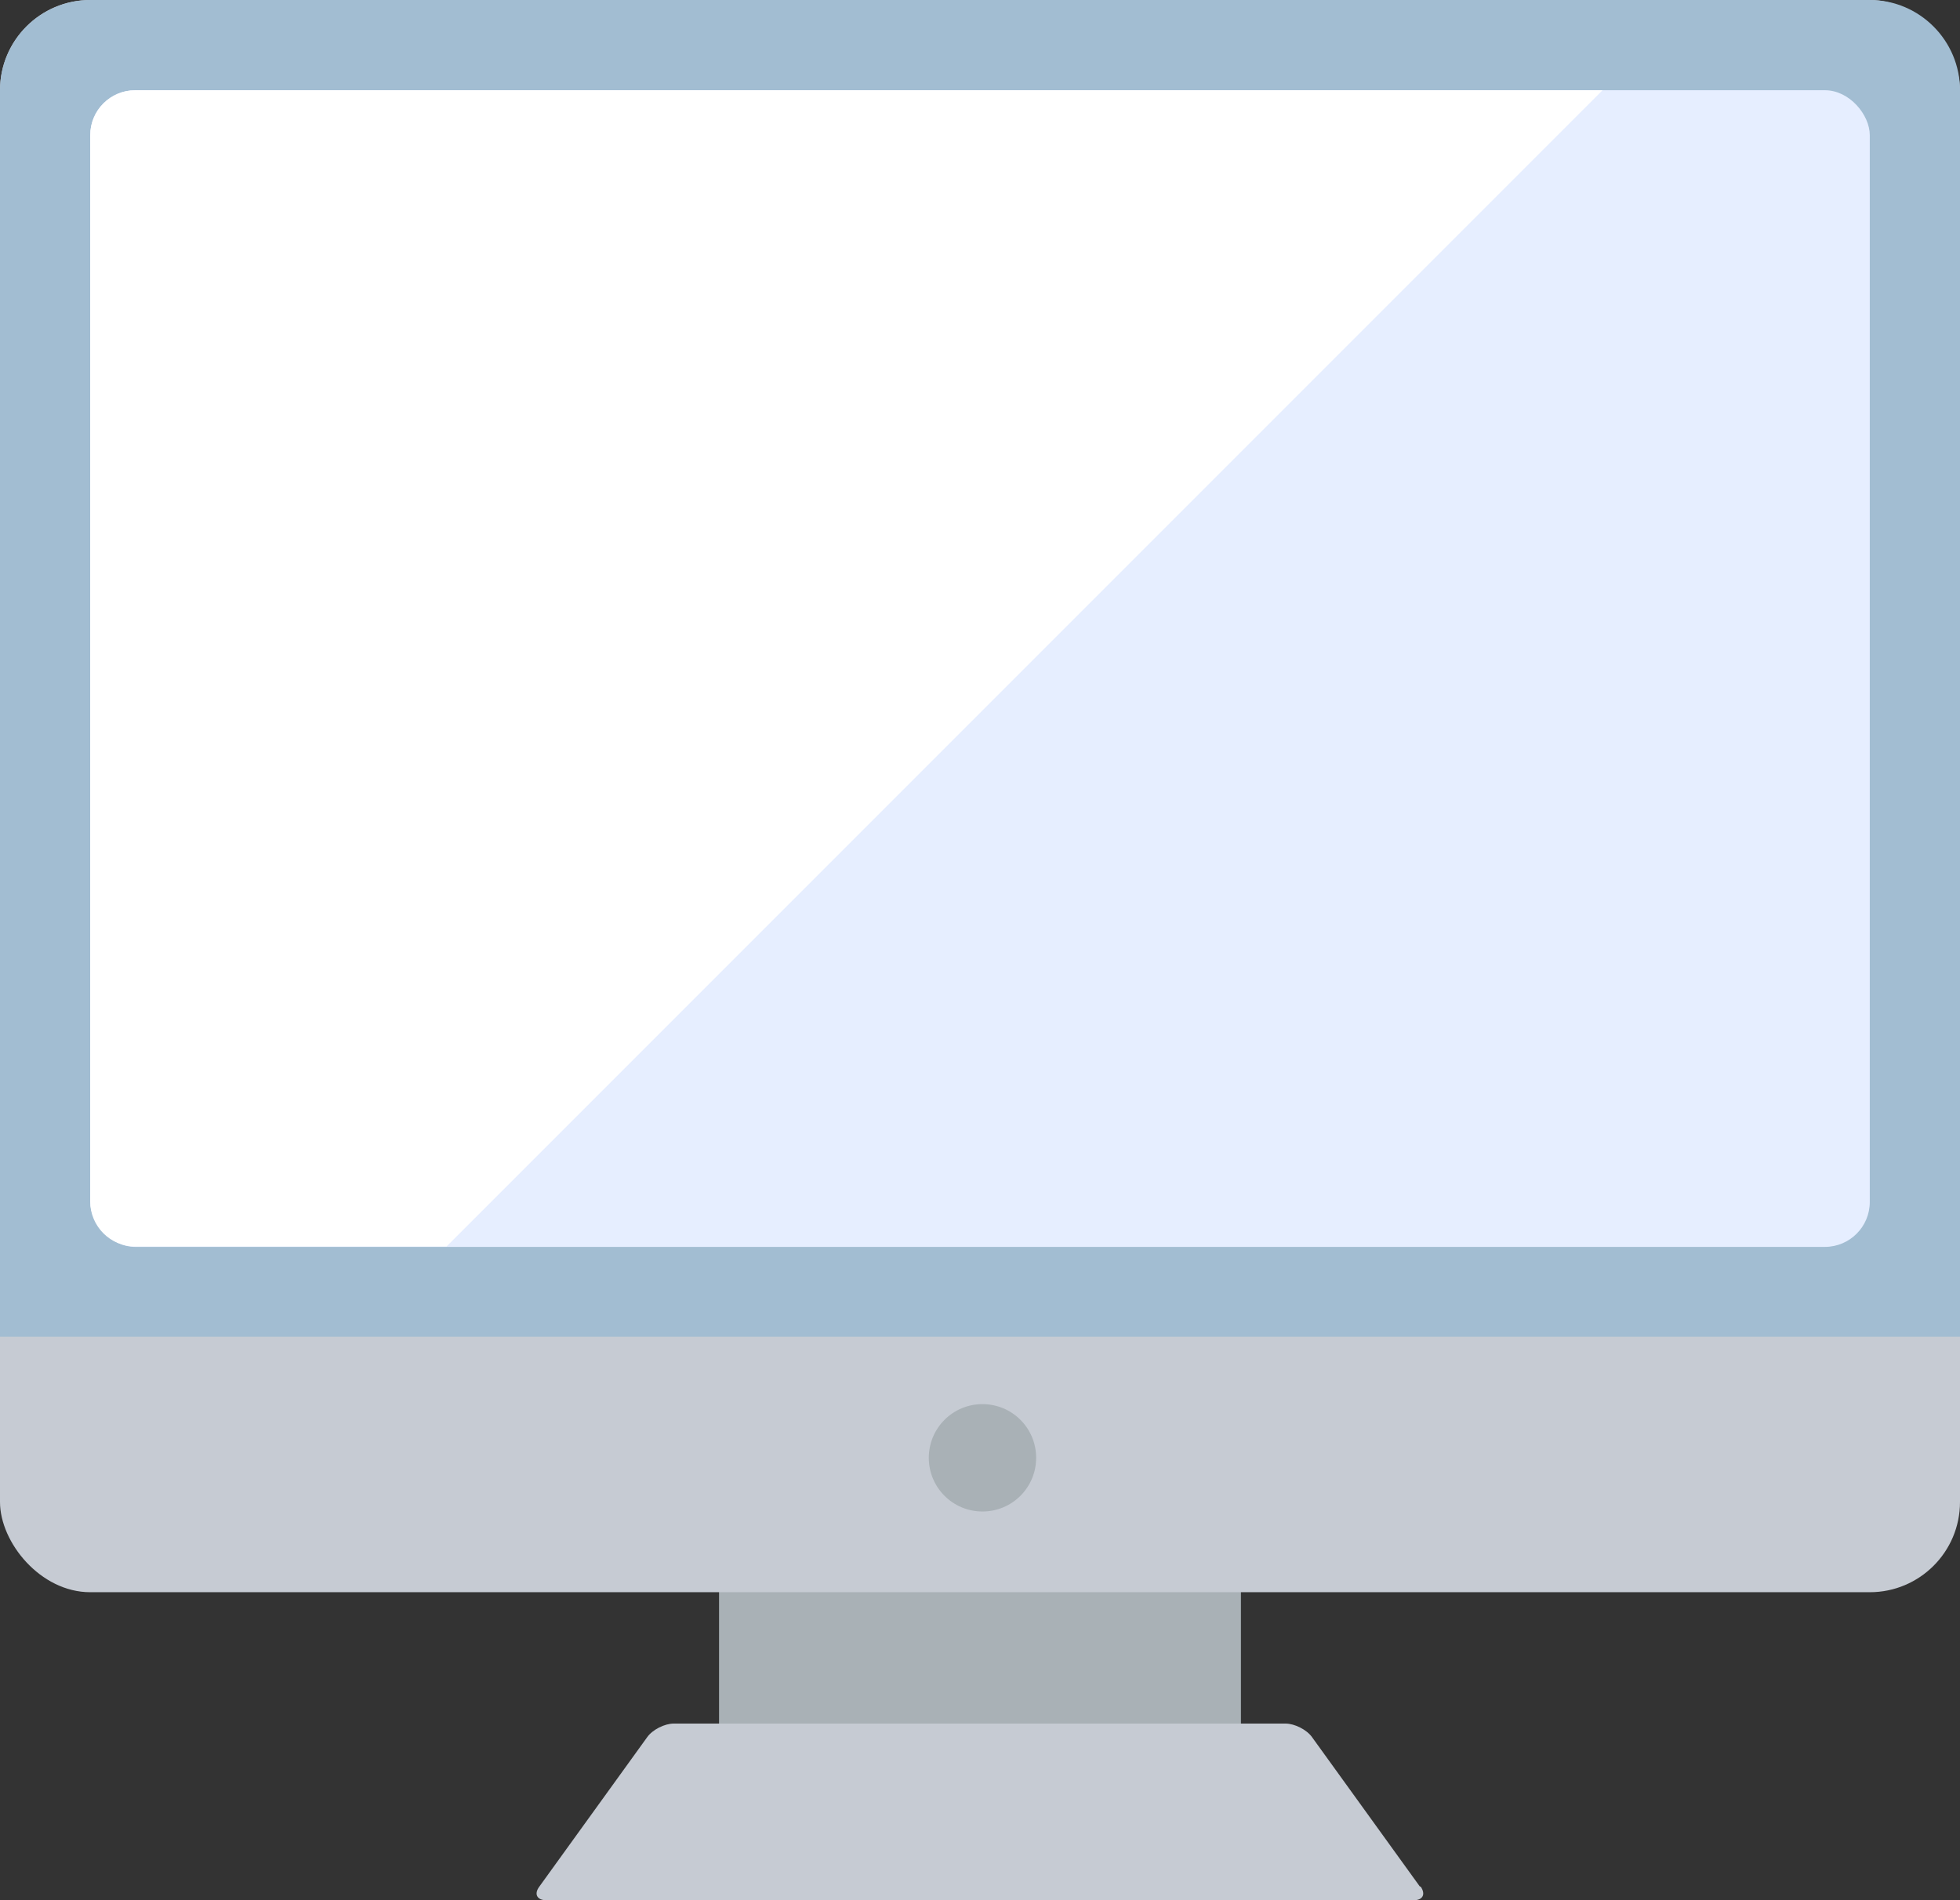
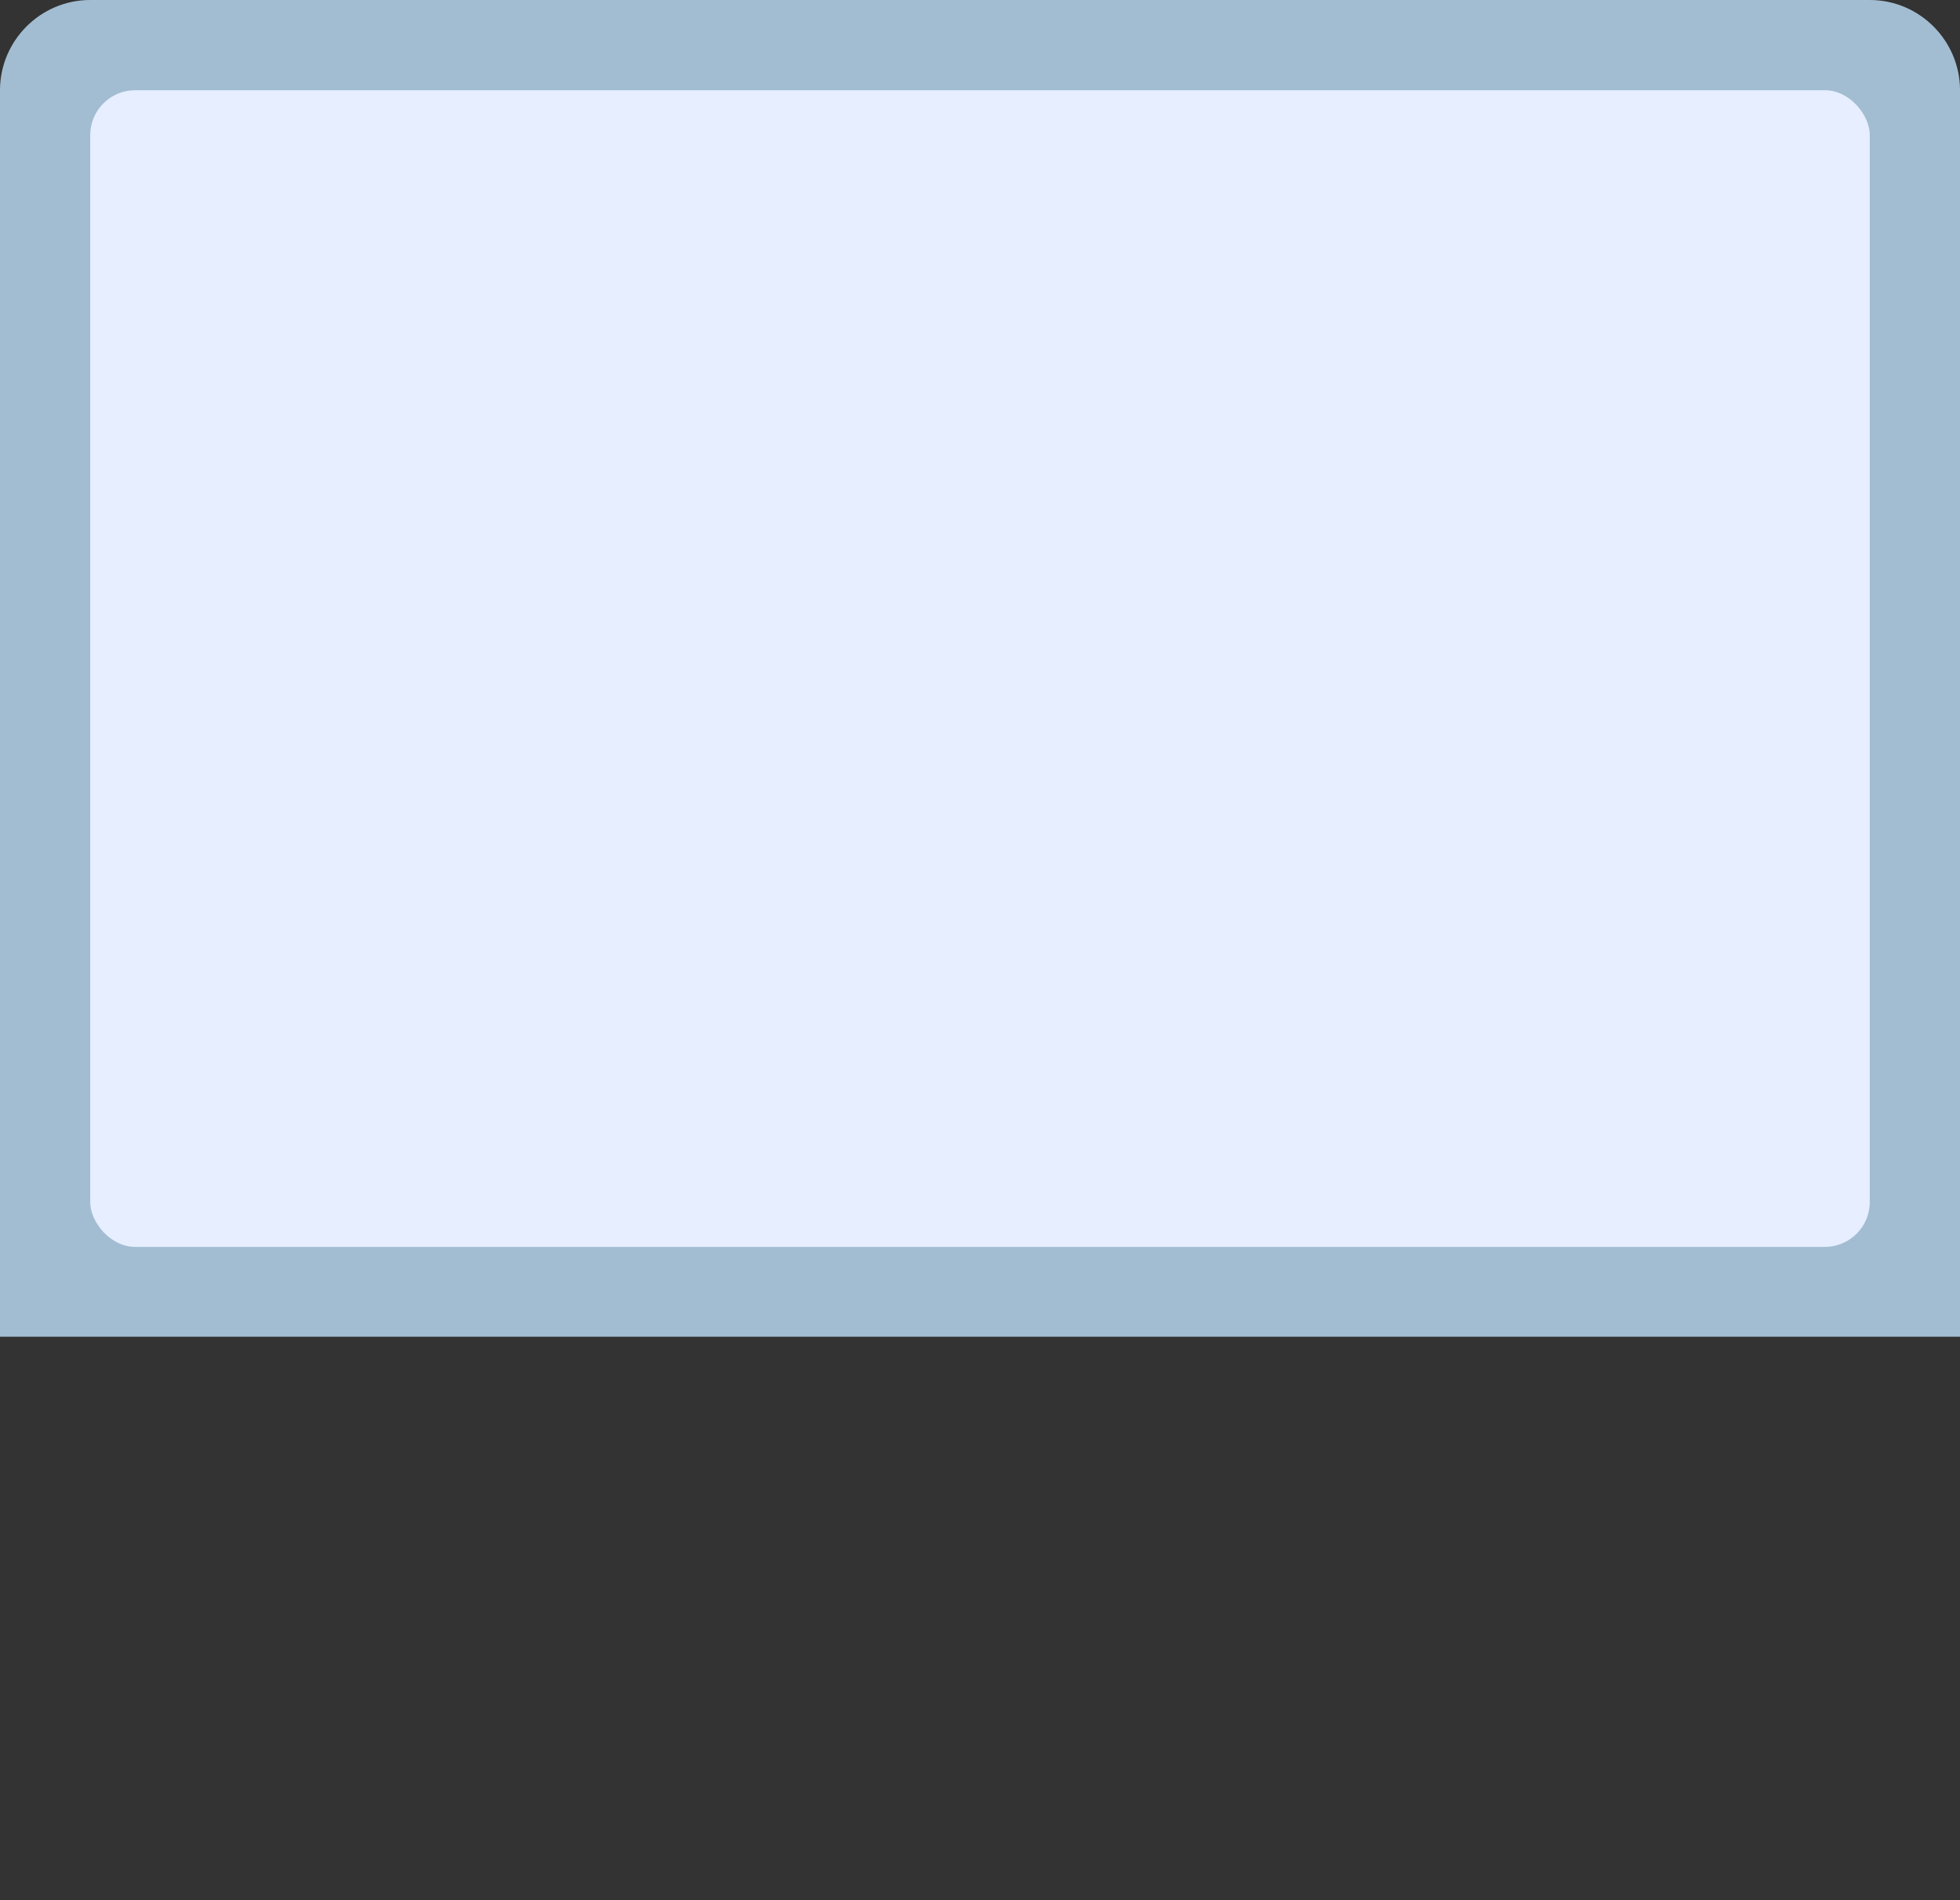
<svg xmlns="http://www.w3.org/2000/svg" id="_レイヤー_2" viewBox="0 0 51.49 49.91">
  <rect x="0" y="0" width="51.49" height="49.91" fill="#333333" stroke="none" />
  <defs>
    <style>.cls-1{fill:#a2bdd2;}.cls-1,.cls-2,.cls-3,.cls-4,.cls-5{stroke-width:0px;}.cls-2{fill:#c6cbd3;}.cls-3{fill:#a9b1b6;}.cls-4{fill:#fff;}.cls-5{fill:#e6eeff;}</style>
  </defs>
  <g id="_取得する技術">
-     <rect class="cls-3" x="18.89" y="39.65" width="13.71" height="6.61" />
-     <rect class="cls-2" width="51.49" height="41.82" rx="2.37" ry="2.37" />
    <path class="cls-1" d="M49.12,0H2.37C1.06,0,0,1.07,0,2.37v32.74h51.49V2.37c0-1.3-1.06-2.37-2.37-2.37Z" />
    <rect class="cls-5" x="2.37" y="2.37" width="46.75" height="30.38" rx="1.18" ry="1.18" />
-     <path class="cls-2" d="M37.32,49.55c.14.2.06.36-.18.36H14.35c-.24,0-.33-.16-.18-.36l2.83-3.92c.14-.2.46-.36.7-.36h16.07c.24,0,.56.16.7.36l2.83,3.92Z" />
-     <path class="cls-3" d="M27.22,38.29c0,.78-.63,1.41-1.41,1.41s-1.41-.63-1.41-1.41.63-1.41,1.41-1.41,1.41.63,1.41,1.41Z" />
-     <path class="cls-4" d="M3.55,2.37c-.65,0-1.18.53-1.18,1.18v28.01c0,.65.53,1.18,1.18,1.18h8.18L42.1,2.37H3.55Z" />
  </g>
</svg>